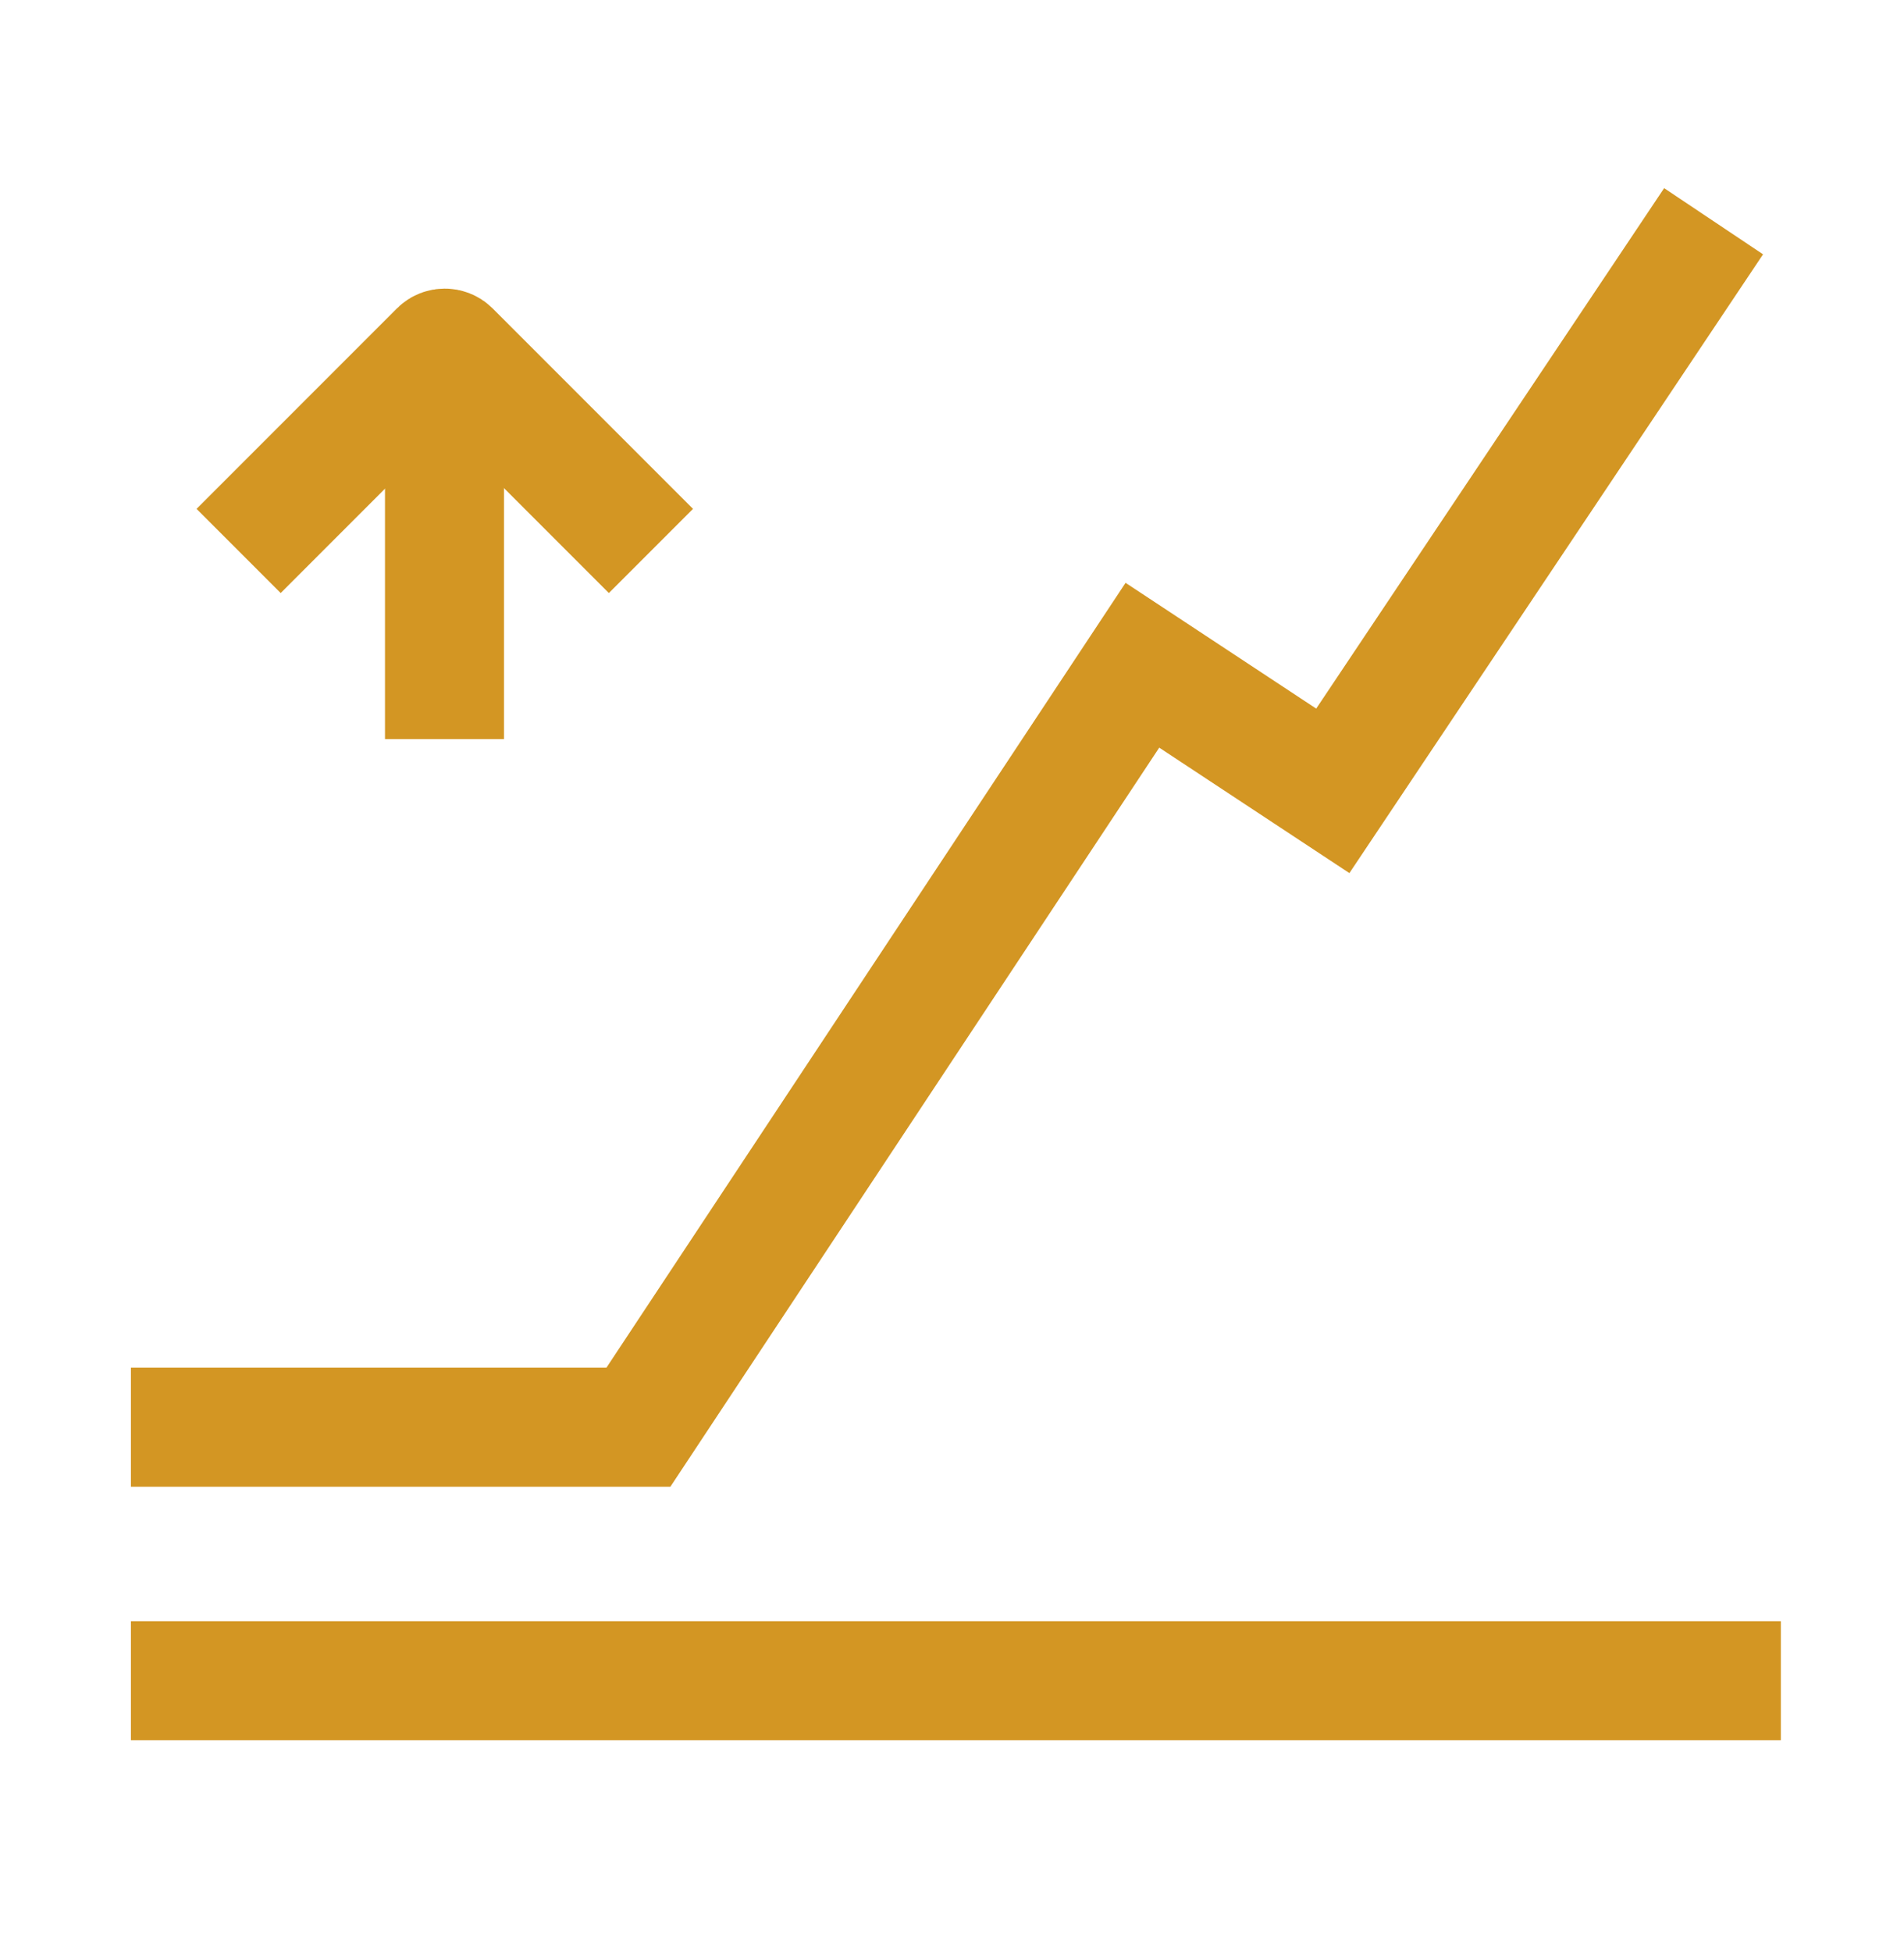
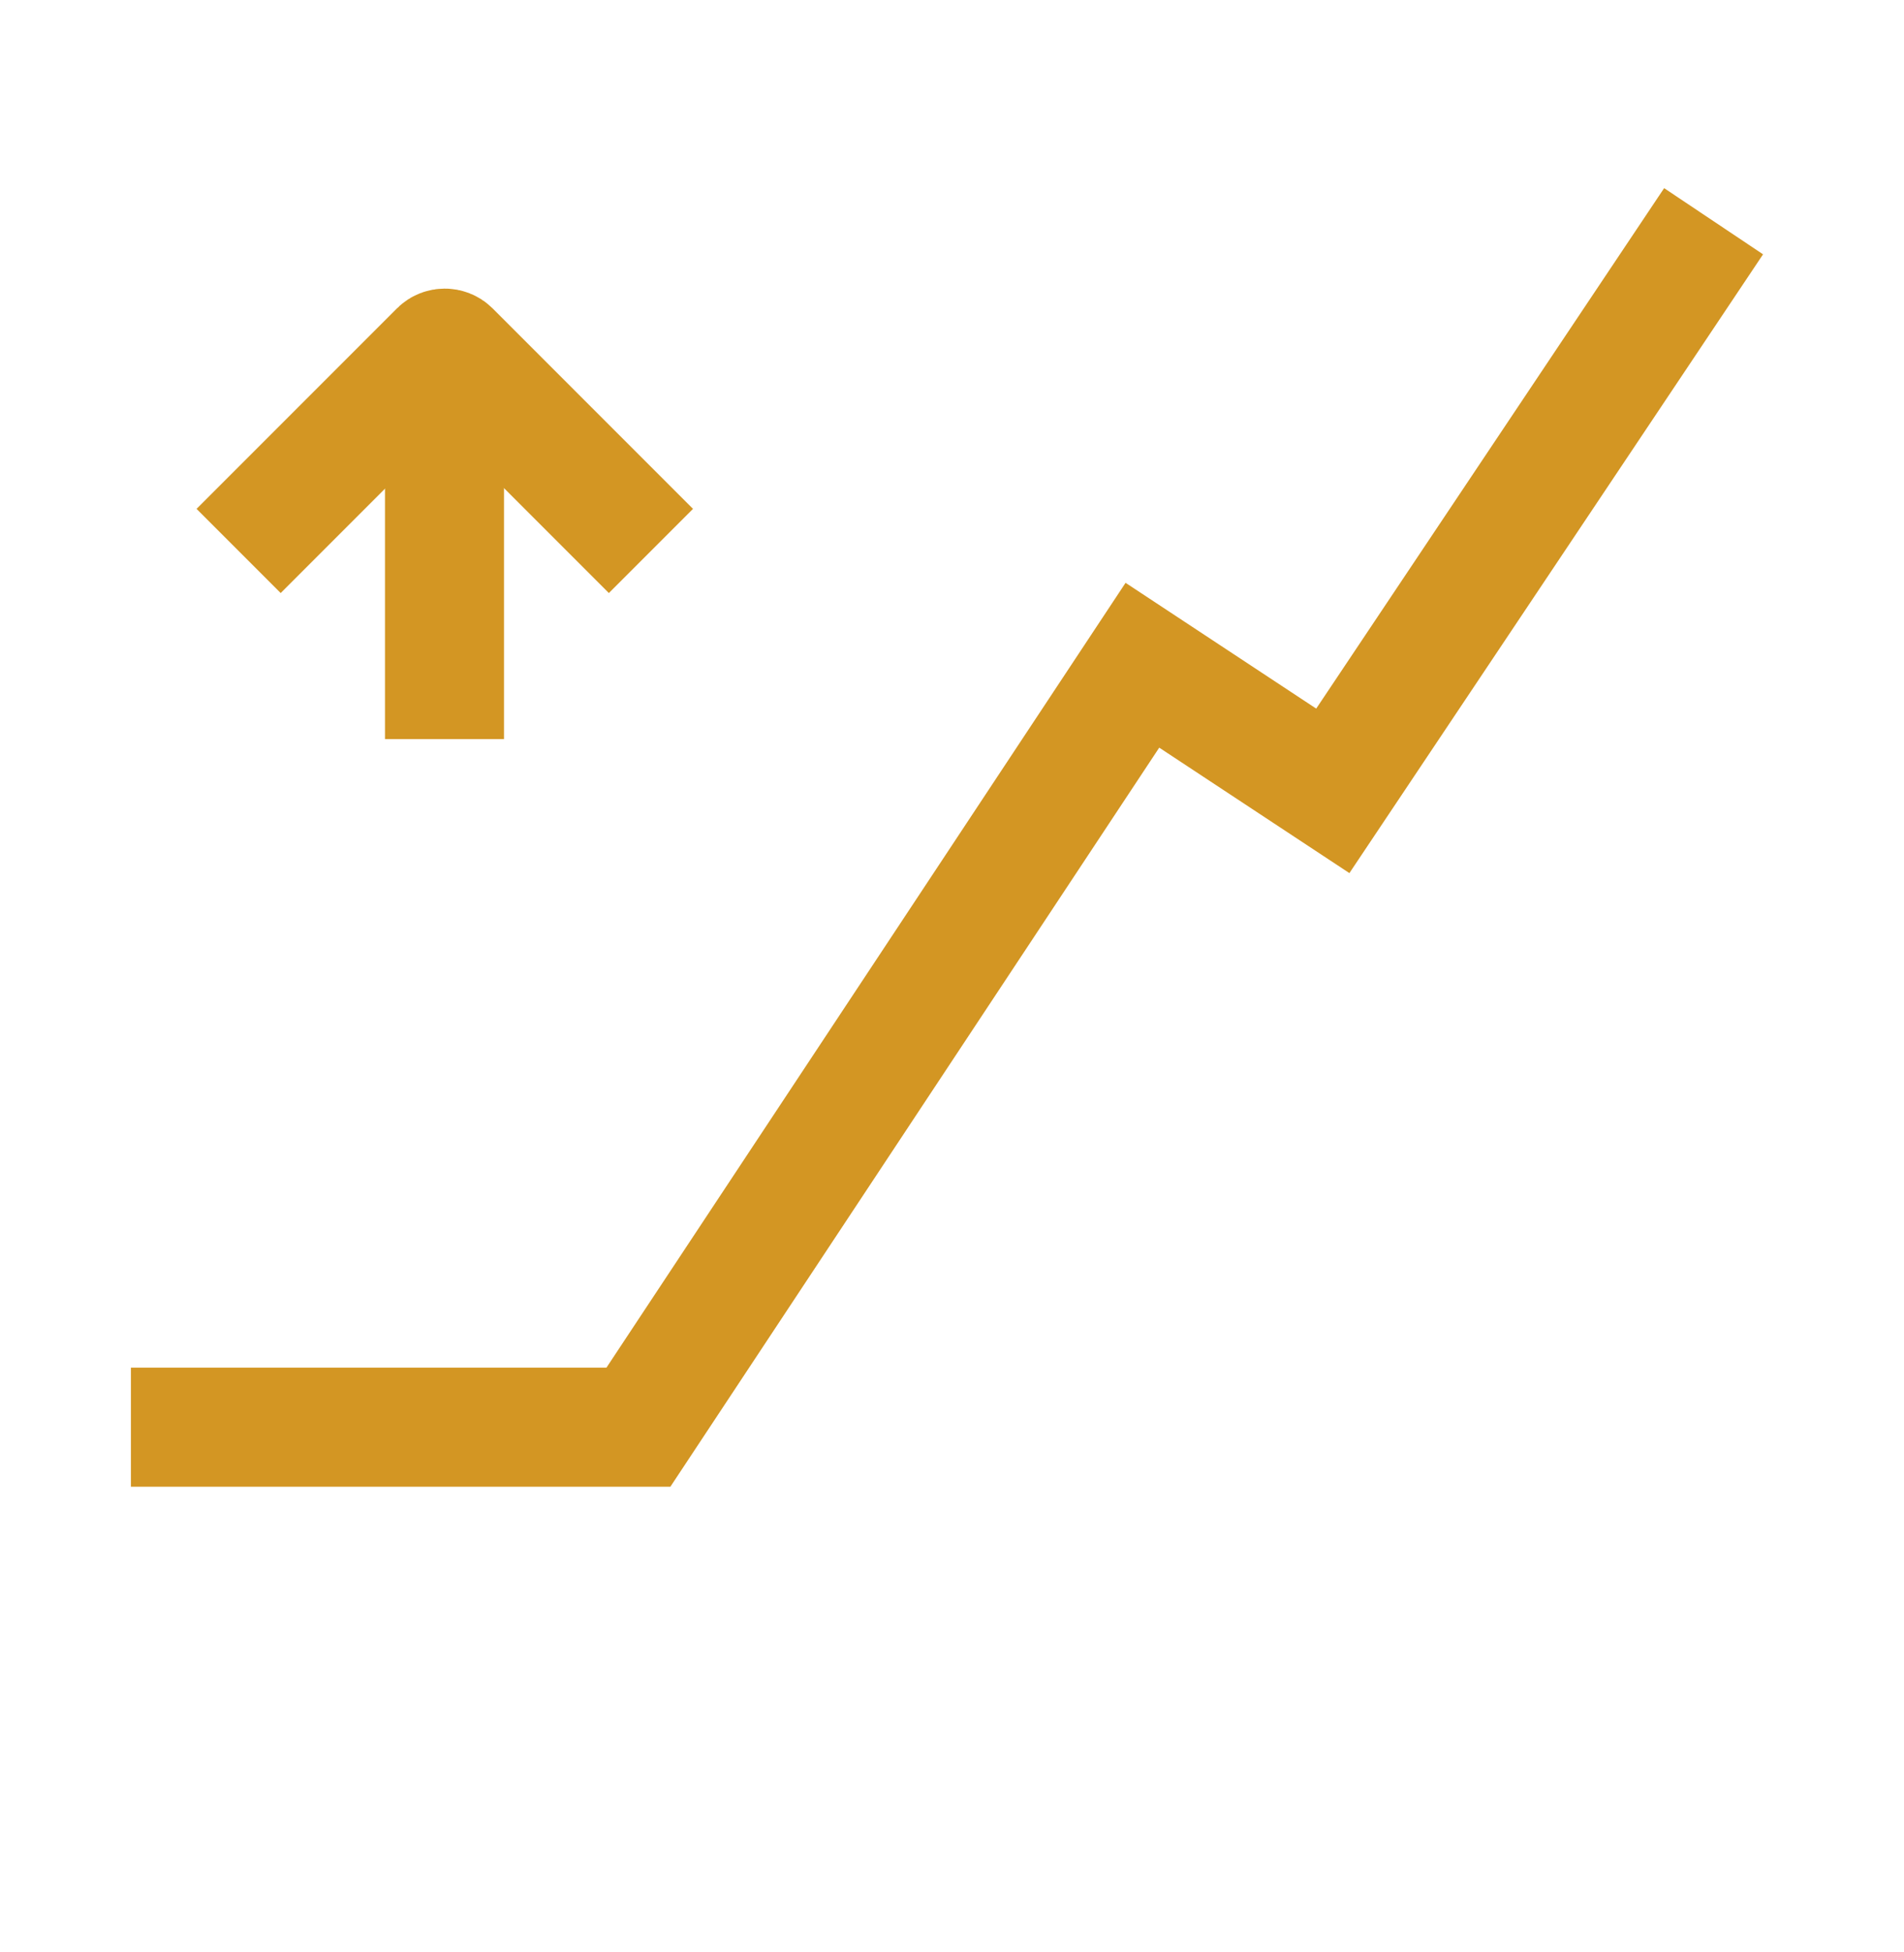
<svg xmlns="http://www.w3.org/2000/svg" width="40" height="41" viewBox="0 0 40 41" fill="none">
  <g clip-path="url(#clip0_2083_851)">
    <path d="M5.013 11.57L9.225 7.358C9.288 7.295 9.4 7.295 9.463 7.358L13.675 11.57" stroke="#D39623" stroke-width="2.5" stroke-miterlimit="10" />
    <path d="M2.75 29.971H13.412L24 13.97L28 16.608L36 4.646" stroke="#D39623" stroke-width="2.5" stroke-miterlimit="10" />
-     <path d="M2.75 35.295H37.413" stroke="#D39623" stroke-width="2.5" stroke-miterlimit="10" />
    <path d="M9.338 15.521V7.308" stroke="#D39623" stroke-width="2.5" stroke-miterlimit="10" />
  </g>
  <defs>
    <clipPath id="clip0_2083_851">
      <rect width="40" height="40" fill="white" transform="translate(0 0.633)" />
    </clipPath>
  </defs>
</svg>